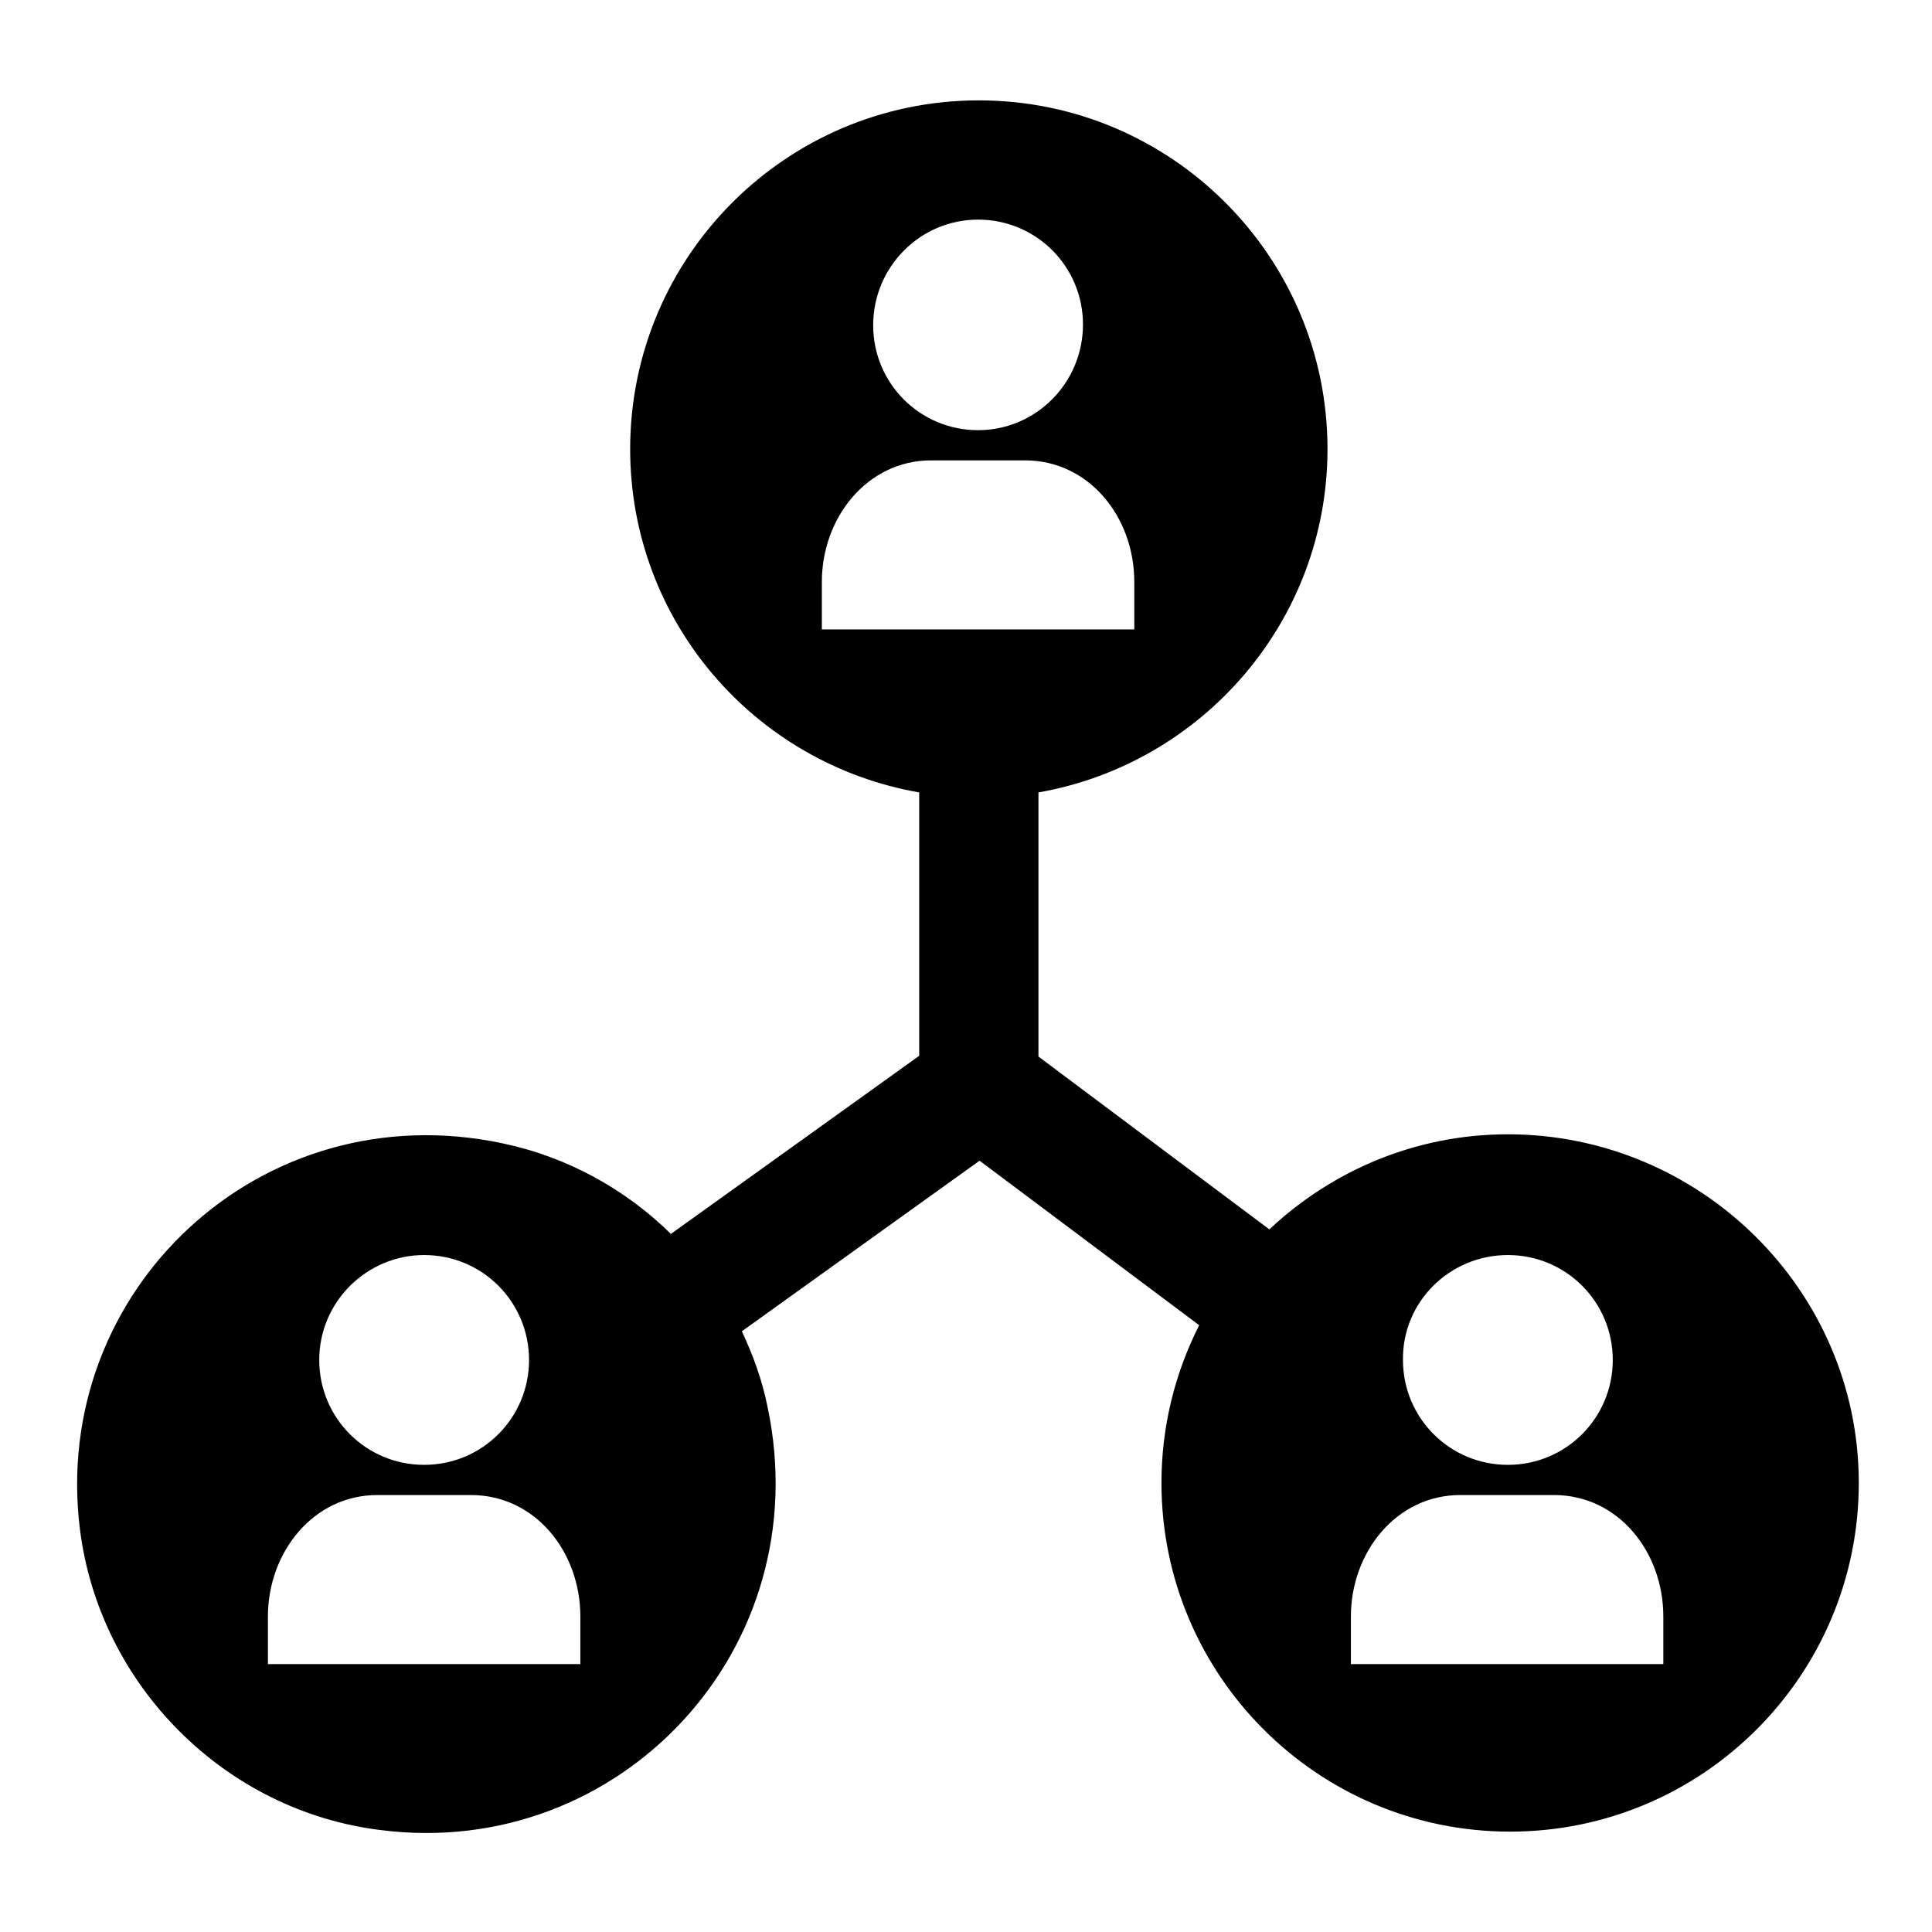
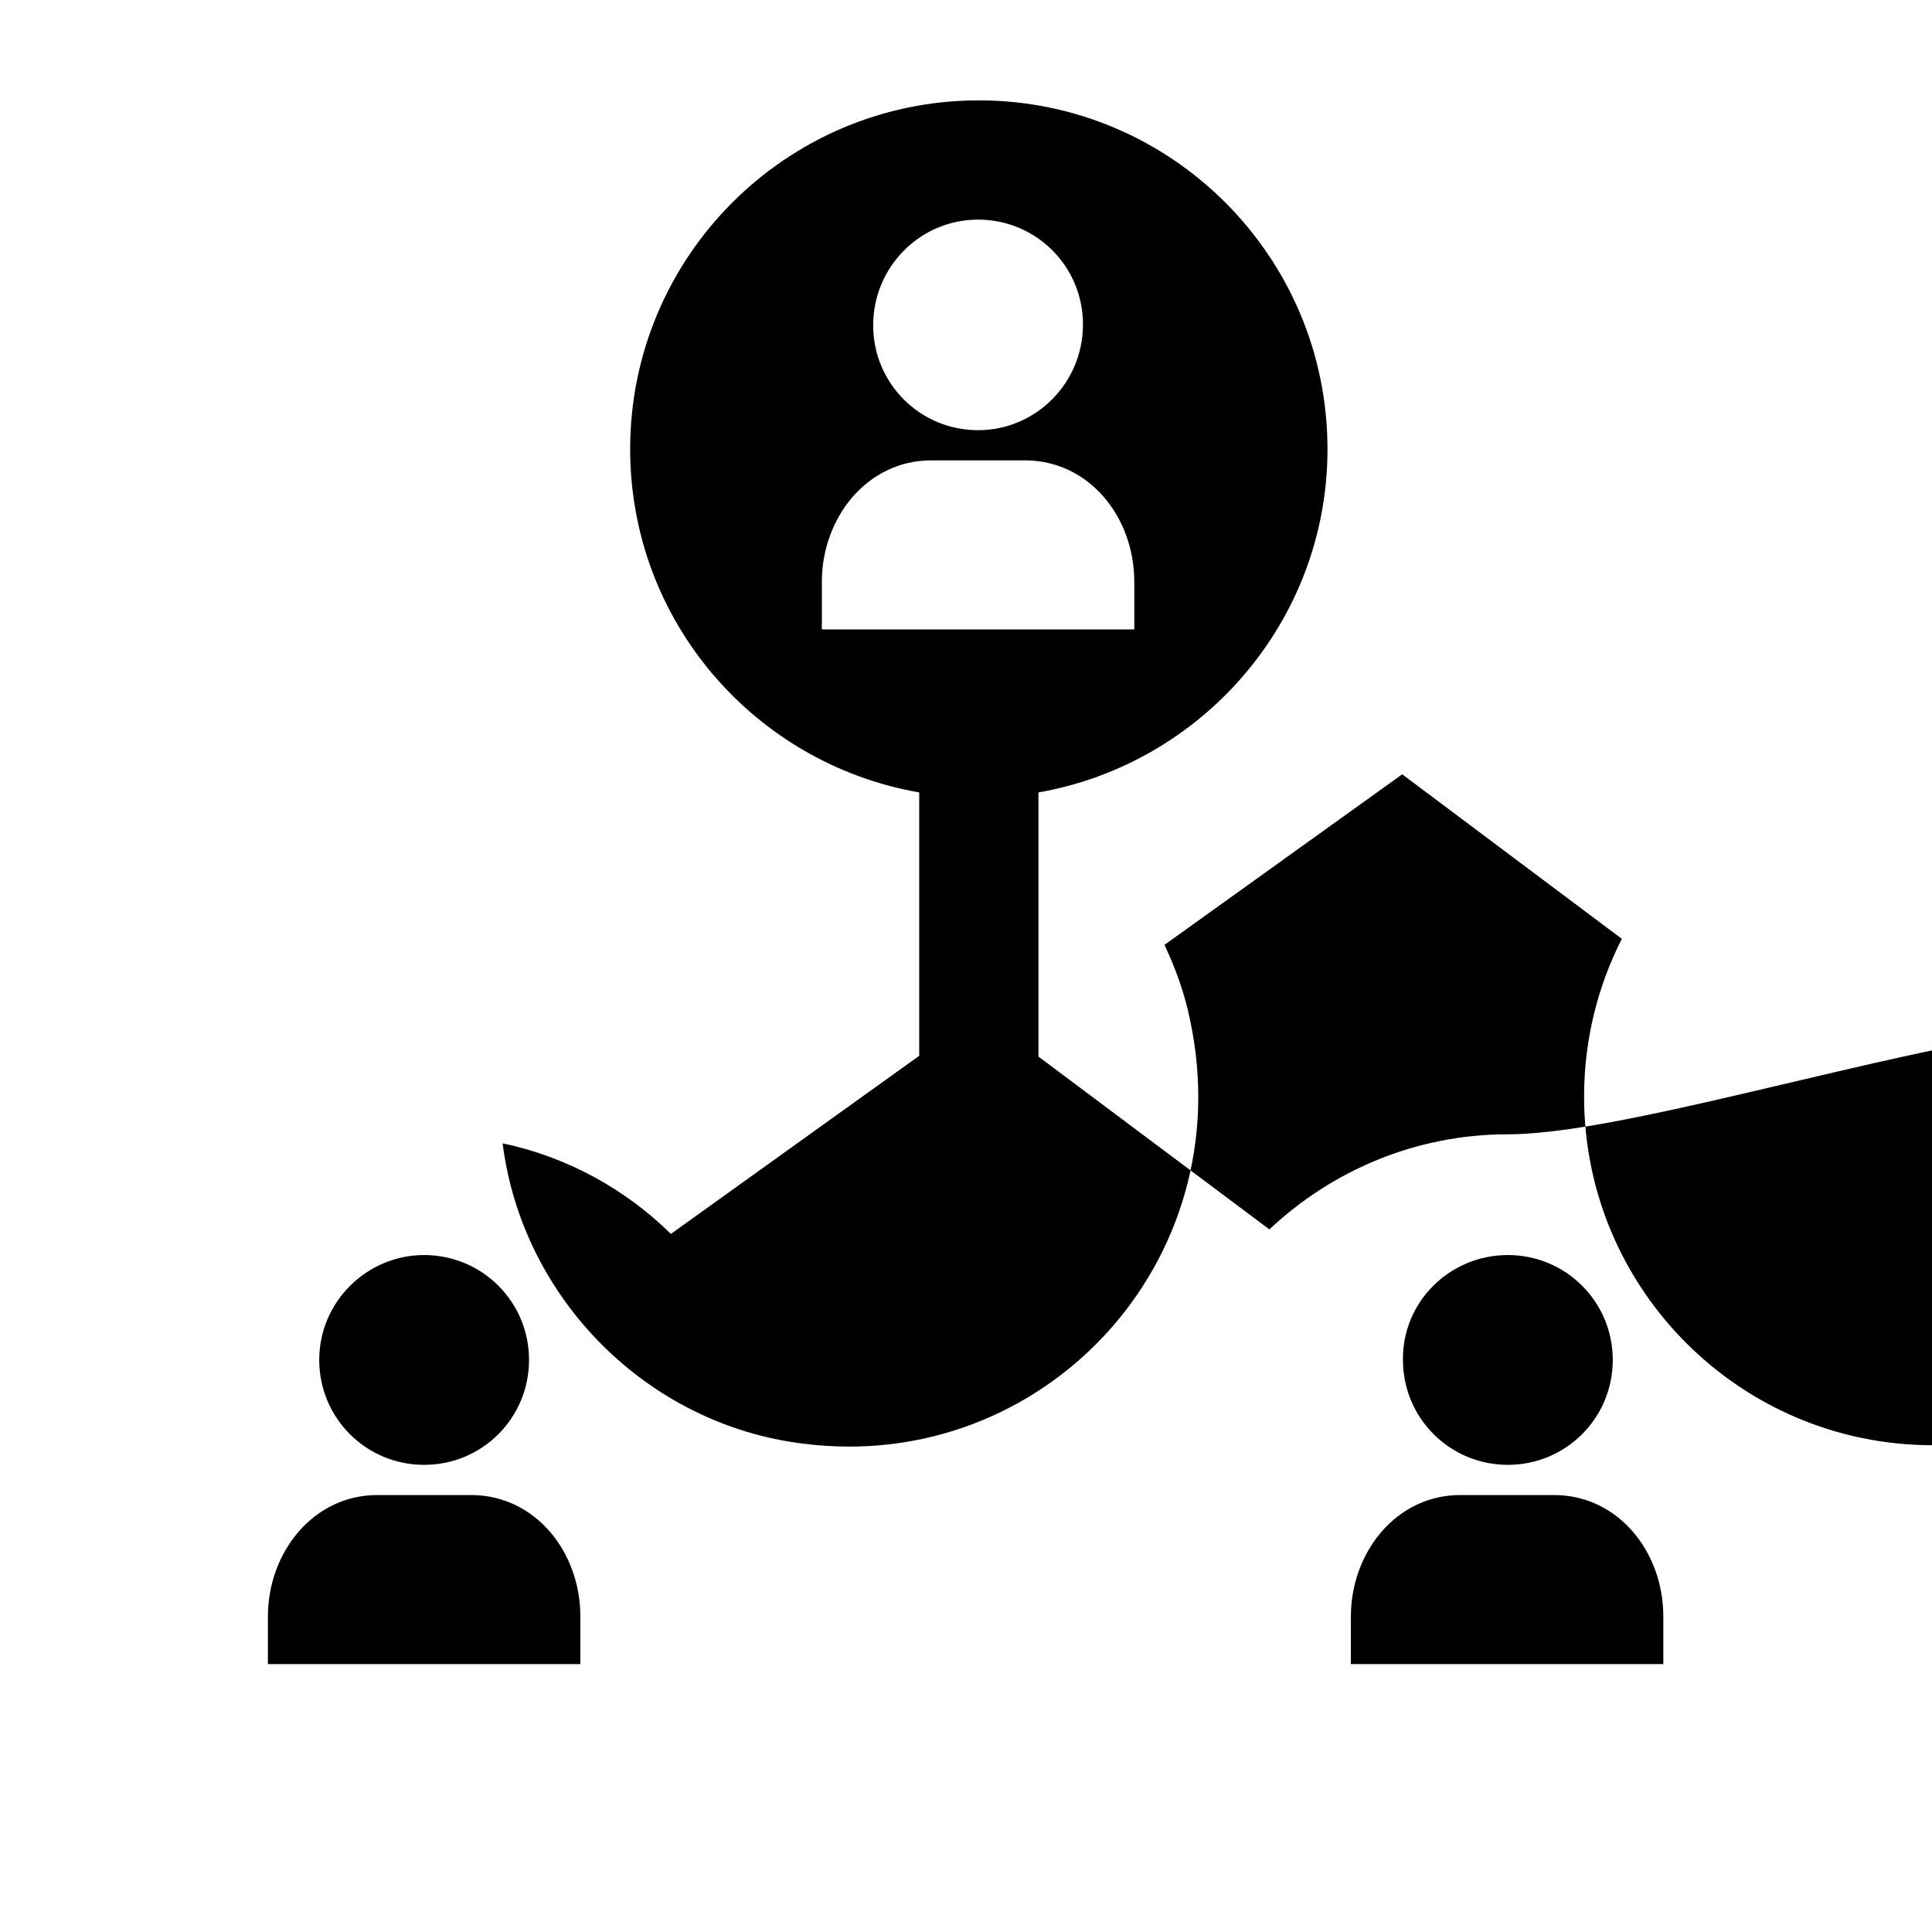
<svg xmlns="http://www.w3.org/2000/svg" version="1.1" x="0px" y="0px" viewBox="0 0 256 256" enable-background="new 0 0 256 256" xml:space="preserve">
  <g>
-     <path fill="#000000" d="M199.8,150.3c-12.2,0-23.3,4.8-31.6,12.6L137.6,140v-35c21.7-3.8,38.3-22.7,38.3-45.5 c0-25.5-20.7-46.2-46.2-46.2c-25.5,0-46.2,20.7-46.2,46.2c0,22.8,16.5,41.7,38.3,45.5v34.9l-32.9,23.6c-6-5.9-13.7-10.2-22.3-12 c-32-6.8-60,19.5-56,51.2c2.6,20.6,19.2,37.3,39.9,39.8c31.6,4,58-24,51.2-56.1c-0.7-3.5-1.9-6.8-3.4-10l31.5-22.6l29.1,21.8 c-3.2,6.3-5,13.4-5,20.9c0,25.5,20.7,46.2,46.2,46.2s46.2-20.7,46.2-46.2S225.3,150.3,199.8,150.3z M56.2,166.3 c7.7,0,13.9,6.2,13.9,13.9c0,7.7-6.2,13.9-13.9,13.9c-7.7,0-13.9-6.2-13.9-13.9C42.3,172.5,48.6,166.3,56.2,166.3z M77,220.5H35.5 v-6.3c0-8.5,6-16.1,14.5-16.1h12.4c8.5,0,14.5,7.5,14.5,16.1V220.5z M129.6,29.1c7.7,0,13.9,6.2,13.9,13.9S137.3,57,129.6,57 s-13.9-6.2-13.9-13.9C115.7,35.4,121.9,29.1,129.6,29.1z M108.9,83.4v-6.3c0-8.5,6-16.1,14.5-16.1h12.4c8.5,0,14.5,7.5,14.5,16.1 v6.3H108.9z M199.8,166.3c7.7,0,13.9,6.2,13.9,13.9c0,7.7-6.2,13.9-13.9,13.9c-7.7,0-13.9-6.2-13.9-13.9 C185.8,172.5,192.1,166.3,199.8,166.3z M220.5,220.5H179v-6.3c0-8.5,6-16.1,14.5-16.1h12.4c8.5,0,14.5,7.5,14.5,16.1V220.5z" />
+     <path fill="#000000" d="M199.8,150.3c-12.2,0-23.3,4.8-31.6,12.6L137.6,140v-35c21.7-3.8,38.3-22.7,38.3-45.5 c0-25.5-20.7-46.2-46.2-46.2c-25.5,0-46.2,20.7-46.2,46.2c0,22.8,16.5,41.7,38.3,45.5v34.9l-32.9,23.6c-6-5.9-13.7-10.2-22.3-12 c2.6,20.6,19.2,37.3,39.9,39.8c31.6,4,58-24,51.2-56.1c-0.7-3.5-1.9-6.8-3.4-10l31.5-22.6l29.1,21.8 c-3.2,6.3-5,13.4-5,20.9c0,25.5,20.7,46.2,46.2,46.2s46.2-20.7,46.2-46.2S225.3,150.3,199.8,150.3z M56.2,166.3 c7.7,0,13.9,6.2,13.9,13.9c0,7.7-6.2,13.9-13.9,13.9c-7.7,0-13.9-6.2-13.9-13.9C42.3,172.5,48.6,166.3,56.2,166.3z M77,220.5H35.5 v-6.3c0-8.5,6-16.1,14.5-16.1h12.4c8.5,0,14.5,7.5,14.5,16.1V220.5z M129.6,29.1c7.7,0,13.9,6.2,13.9,13.9S137.3,57,129.6,57 s-13.9-6.2-13.9-13.9C115.7,35.4,121.9,29.1,129.6,29.1z M108.9,83.4v-6.3c0-8.5,6-16.1,14.5-16.1h12.4c8.5,0,14.5,7.5,14.5,16.1 v6.3H108.9z M199.8,166.3c7.7,0,13.9,6.2,13.9,13.9c0,7.7-6.2,13.9-13.9,13.9c-7.7,0-13.9-6.2-13.9-13.9 C185.8,172.5,192.1,166.3,199.8,166.3z M220.5,220.5H179v-6.3c0-8.5,6-16.1,14.5-16.1h12.4c8.5,0,14.5,7.5,14.5,16.1V220.5z" />
  </g>
</svg>